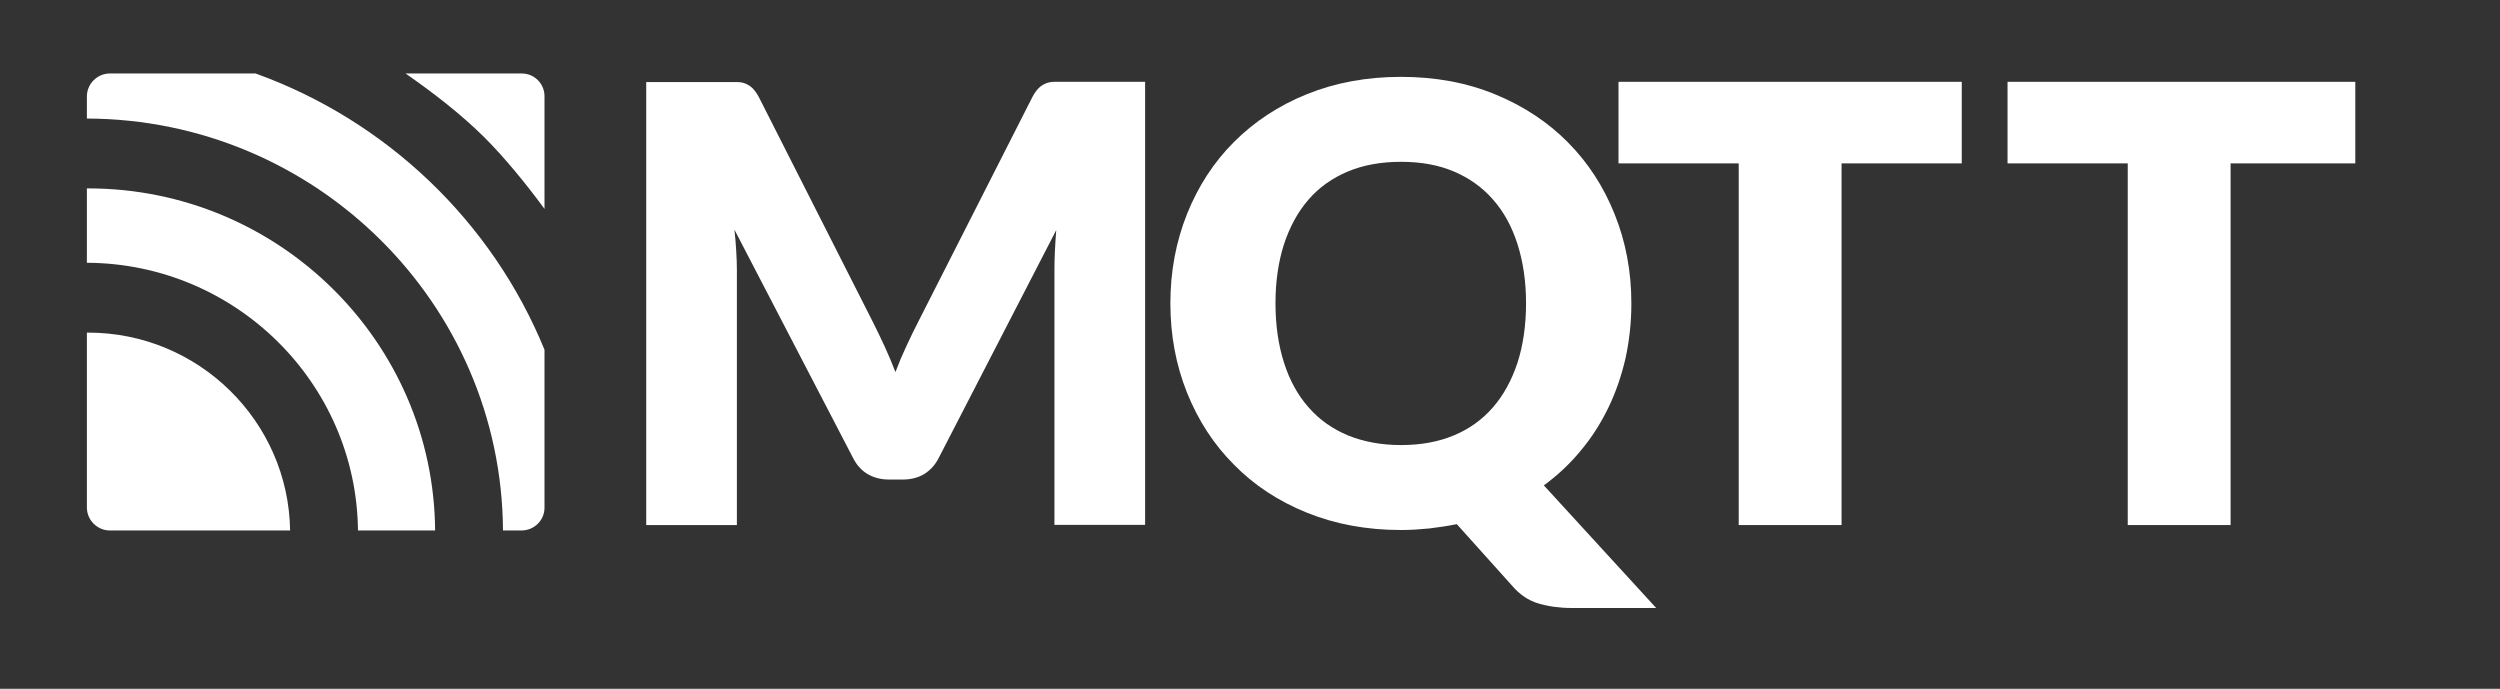
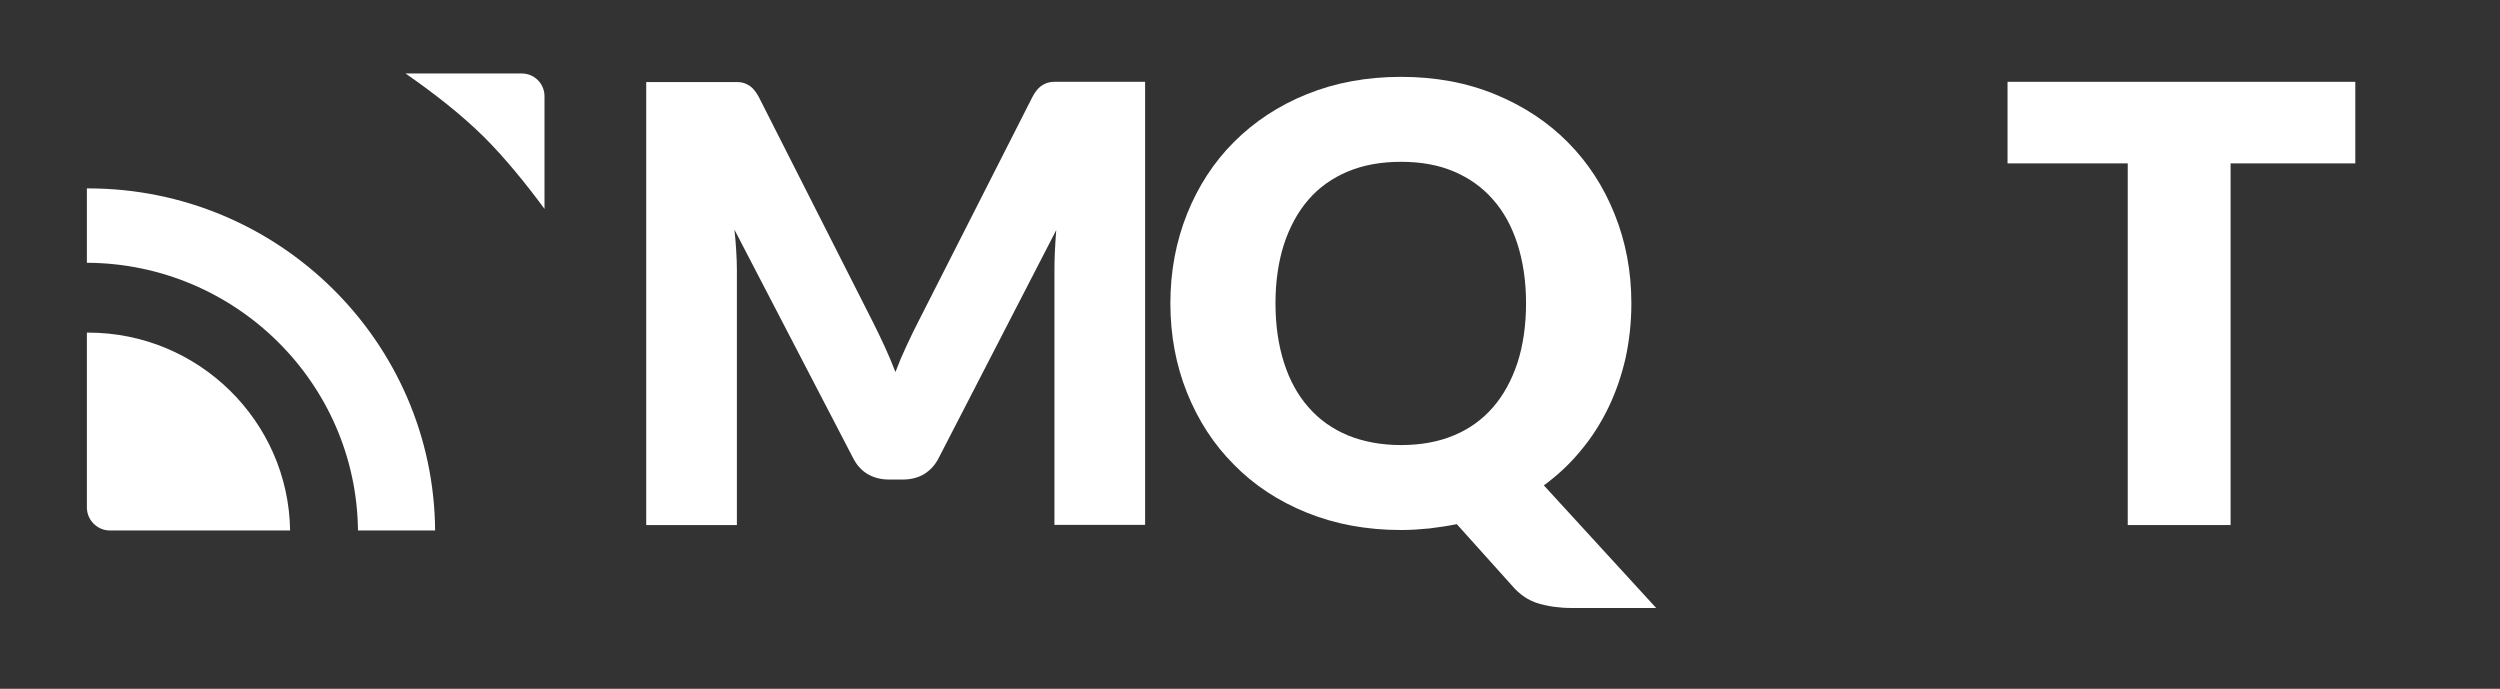
<svg xmlns="http://www.w3.org/2000/svg" width="196" height="54" viewBox="0 0 196 54" fill="none">
  <rect x="0" y="0" width="196" height="54" fill="#333333" stroke="none" />
  <path d="M69.354 27.155C69.654 27.808 69.937 28.48 70.203 29.169C70.468 28.462 70.751 27.791 71.069 27.119C71.37 26.466 71.688 25.812 72.006 25.194L80.935 7.616C81.094 7.315 81.254 7.086 81.43 6.909C81.59 6.75 81.784 6.626 81.996 6.538C82.208 6.45 82.438 6.414 82.704 6.414C82.969 6.414 83.269 6.414 83.623 6.414H89.776V41.147H82.668V21.183C82.668 20.212 82.721 19.169 82.81 18.039L73.597 35.9C73.314 36.465 72.925 36.871 72.448 37.172C71.971 37.455 71.405 37.596 70.786 37.596H69.69C69.071 37.596 68.523 37.455 68.028 37.172C67.55 36.889 67.161 36.465 66.878 35.9L57.578 18.003C57.648 18.569 57.684 19.116 57.719 19.664C57.755 20.212 57.772 20.724 57.772 21.183V41.164H50.664V6.432H56.817C57.171 6.432 57.472 6.432 57.737 6.432C58.002 6.432 58.232 6.467 58.444 6.556C58.656 6.644 58.833 6.75 59.01 6.927C59.169 7.086 59.346 7.333 59.505 7.633L68.452 25.282C68.753 25.883 69.053 26.501 69.354 27.155Z" fill="white" />
  <path d="M127.899 23.78C127.899 25.282 127.74 26.713 127.44 28.091C127.121 29.469 126.679 30.759 126.096 31.96C125.512 33.161 124.805 34.292 123.939 35.317C123.09 36.359 122.117 37.26 121.039 38.055L129.844 47.666H123.214C122.259 47.666 121.393 47.542 120.615 47.312C119.837 47.083 119.147 46.623 118.546 45.917L114.214 41.094C113.506 41.235 112.799 41.341 112.074 41.429C111.349 41.5 110.607 41.553 109.846 41.553C107.141 41.553 104.683 41.094 102.455 40.193C100.227 39.292 98.318 38.038 96.744 36.43C95.153 34.84 93.933 32.95 93.066 30.794C92.2 28.639 91.758 26.289 91.758 23.78C91.758 21.272 92.2 18.94 93.066 16.767C93.933 14.611 95.153 12.721 96.744 11.131C98.335 9.541 100.227 8.287 102.455 7.386C104.683 6.485 107.141 6.026 109.846 6.026C112.552 6.026 115.009 6.485 117.237 7.404C119.465 8.322 121.357 9.577 122.931 11.166C124.505 12.757 125.725 14.629 126.591 16.802C127.457 18.957 127.899 21.272 127.899 23.78ZM119.642 23.78C119.642 22.067 119.412 20.512 118.97 19.134C118.528 17.756 117.892 16.59 117.043 15.636C116.212 14.682 115.186 13.958 113.984 13.445C112.781 12.933 111.402 12.686 109.846 12.686C108.29 12.686 106.893 12.933 105.673 13.445C104.453 13.958 103.428 14.682 102.597 15.636C101.766 16.59 101.129 17.756 100.669 19.134C100.227 20.512 99.998 22.049 99.998 23.78C99.998 25.512 100.227 27.067 100.669 28.445C101.111 29.823 101.748 30.988 102.597 31.942C103.428 32.897 104.453 33.621 105.673 34.133C106.893 34.628 108.273 34.893 109.846 34.893C111.385 34.893 112.764 34.645 113.984 34.133C115.186 33.639 116.212 32.897 117.043 31.942C117.874 30.988 118.51 29.823 118.97 28.445C119.412 27.067 119.642 25.512 119.642 23.78Z" fill="white" />
-   <path d="M153.802 6.414V12.809H144.378V41.164H136.315V12.809H126.891V6.414H153.802Z" fill="white" />
  <path d="M184.656 6.414V12.809H174.878V41.164H166.815V12.809H157.391V6.414H184.656Z" fill="white" />
  <path d="M6.919 26.077C6.883 26.077 6.848 26.077 6.812 26.077V39.786C6.812 40.776 7.626 41.589 8.616 41.589H22.744C22.62 33.02 15.565 26.077 6.919 26.077Z" fill="white" />
  <path d="M6.919 14.771C6.883 14.771 6.848 14.771 6.812 14.771V20.601C18.465 20.654 27.942 30.017 28.066 41.589H34.113C34.007 26.784 21.842 14.771 6.919 14.771Z" fill="white" />
-   <path d="M42.689 39.804V27.42C38.587 17.385 30.329 9.47 20.038 5.761H8.616C7.626 5.761 6.812 6.573 6.812 7.562V9.294C24.742 9.347 39.329 23.78 39.435 41.589H40.885C41.876 41.589 42.689 40.794 42.689 39.804Z" fill="white" />
  <path d="M37.968 10.76C39.63 12.421 41.327 14.523 42.689 16.378V7.545C42.689 6.556 41.893 5.761 40.903 5.761H31.797C33.901 7.227 36.094 8.905 37.968 10.76Z" fill="white" />
</svg>